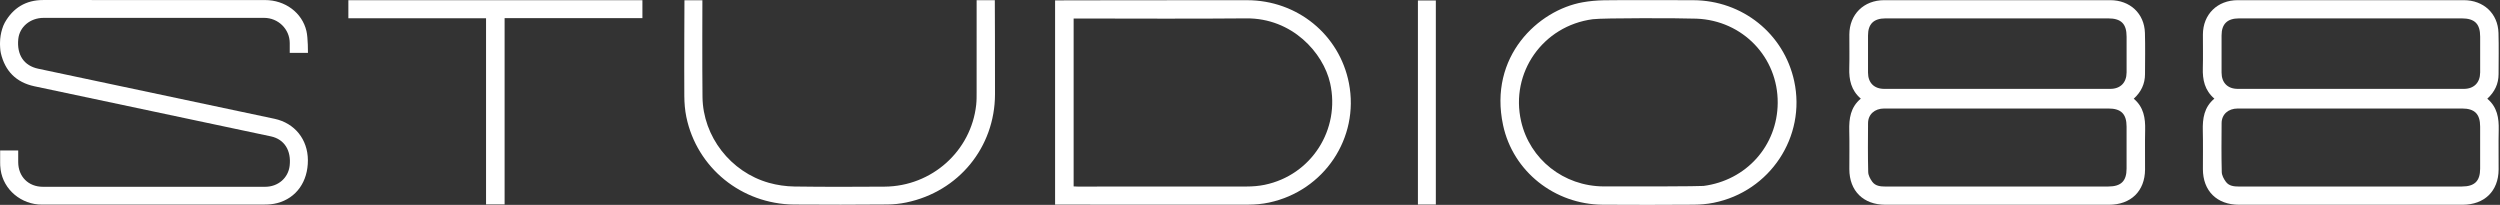
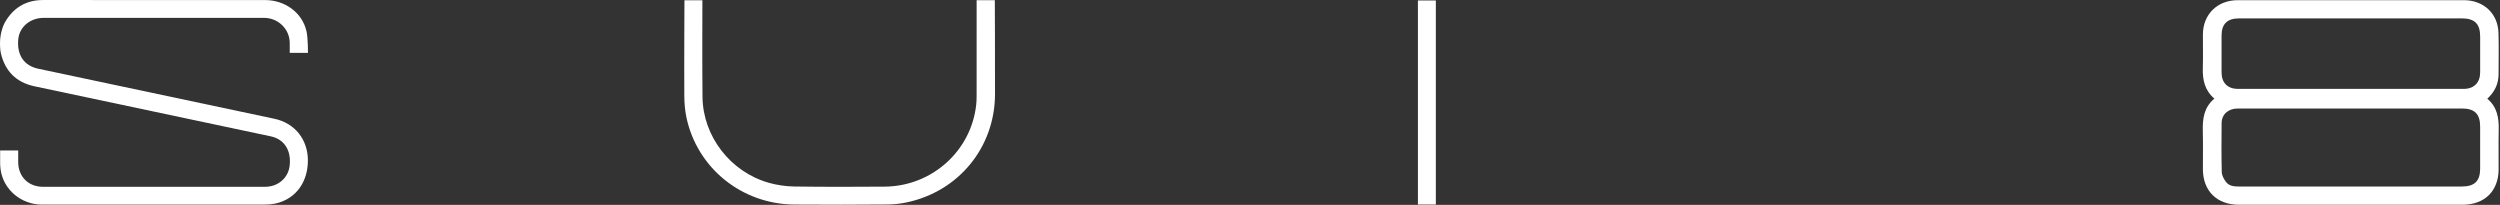
<svg xmlns="http://www.w3.org/2000/svg" viewBox="0 0 1318 108" fill="none">
  <rect x="0" y="0" width="1318" height="108" fill="#333333" stroke="none" />
  <g clip-path="url(#clip0_313_1019)">
-     <path d="M1124.91 52.047C1128.83 48.456 1130.84 44.201 1130.85 39.096C1130.87 31.85 1131.02 24.604 1130.81 17.358C1130.51 7.107 1122.94 0.091 1112.5 0.091C1110.2 0.091 1105.58 0.091 1105.58 0.091H999.988C999.988 0.091 995.569 0.091 993.367 0.091C982.594 0.091 975.013 7.553 974.977 18.195C974.956 24.088 975.104 29.988 974.935 35.881C974.759 42.032 975.888 47.612 981.02 51.998C975.563 56.545 974.766 62.515 974.928 68.917C975.097 75.661 974.963 82.412 974.97 89.163C974.97 100.656 982.354 107.944 993.995 107.944H1111.84C1123.41 107.944 1130.79 100.768 1130.87 89.393C1130.92 82.433 1130.76 75.466 1130.92 68.513C1131.07 62.25 1130.17 56.448 1124.91 52.04V52.047ZM1121.13 88.891C1121.13 95.468 1118.23 98.32 1111.49 98.327C1110.18 98.327 1107.13 98.327 1107.13 98.327H998.131C998.131 98.327 995.131 98.341 994.087 98.341C991.397 98.341 988.729 98.09 987.07 95.83C985.99 94.359 984.959 92.448 984.917 90.704C984.698 82.112 984.768 73.52 984.832 64.921C984.867 60.304 988.319 57.215 993.324 57.208C994.595 57.208 997.821 57.208 997.821 57.208H1107.13C1107.13 57.208 1110.33 57.208 1111.59 57.208C1118.24 57.208 1121.13 60.095 1121.13 66.735C1121.13 74.12 1121.13 81.506 1121.13 88.898V88.891ZM1121.13 38.267C1121.12 43.539 1117.88 46.852 1112.55 46.852C1111.31 46.852 1108.83 46.852 1108.83 46.852H997.517C997.517 46.852 994.764 46.852 993.388 46.852C988.009 46.852 984.832 43.609 984.818 38.301C984.797 31.767 984.811 25.232 984.818 18.69C984.818 12.658 987.818 9.701 994.009 9.694C995.738 9.694 1000.47 9.694 1000.47 9.694H1103.58C1103.58 9.694 1109.41 9.694 1111.44 9.694C1118.26 9.694 1121.14 12.553 1121.14 19.297C1121.14 25.623 1121.16 31.941 1121.14 38.267H1121.13Z" fill="white" />
-     <path d="M657.492 0.105C624.476 0.049 556.242 0.202 556.242 0.202V107.861C556.242 107.861 624.73 107.972 658.106 107.888C661.756 107.881 665.476 107.547 669.041 106.787C698.139 100.58 716.754 72.69 711.163 43.881C706.193 18.314 683.992 0.146 657.492 0.105ZM666.711 97.434C663.633 98.069 660.421 98.32 657.266 98.327C627.568 98.39 597.877 98.369 568.179 98.362C567.537 98.362 566.902 98.313 566.019 98.271V9.757H568.123C597.743 9.757 627.37 9.973 656.991 9.687C681.26 9.457 697.645 27.847 701.245 43.853C706.723 68.22 691.404 92.336 666.711 97.434Z" fill="white" />
-     <path d="M892.649 0.105C884.792 0.077 853.365 -0.007 845.515 0.146C841.788 0.223 838.025 0.551 834.355 1.207C811.059 5.342 784.658 29.661 792.423 65.988C797.647 90.418 819.615 107.742 844.922 107.93C860.918 108.049 876.921 108.014 892.925 107.909C896.433 107.888 900.005 107.589 903.443 106.898C933.176 100.928 952.236 72.063 945.904 42.772C940.496 17.763 918.571 0.188 892.642 0.105H892.649ZM897.986 98.027C896.207 98.257 861.158 98.355 845.452 98.278C824.38 98.174 806.499 84.009 801.925 63.924C796.094 38.364 813.354 13.627 839.705 10.133C845.028 9.429 885.971 9.513 894.386 9.84C918.768 10.782 937.397 30.239 937.207 54.279C937.03 76.84 920.66 95.126 897.986 98.041V98.027Z" fill="white" />
    <path d="M514.881 0.091C514.881 0.091 514.888 33.252 514.874 48.456C514.874 50.729 514.895 53.017 514.648 55.269C511.98 79.637 491.247 98.209 466.384 98.397C450.529 98.515 434.667 98.557 418.813 98.327C414.33 98.264 409.727 97.602 405.414 96.395C385.162 90.718 370.613 71.951 370.358 51.19C370.161 34.996 370.302 0.126 370.302 0.126H360.843C360.843 0.126 360.659 34.473 360.772 50.673C360.8 54.342 361.097 58.08 361.838 61.672C367.401 88.459 390.908 107.582 418.664 107.84C435.028 107.993 451.391 107.916 467.747 107.805C471.107 107.784 474.531 107.421 477.82 106.738C505.365 101.026 524.481 77.684 524.566 49.746C524.615 33.977 524.467 0.098 524.467 0.098H514.881V0.091Z" fill="white" />
-     <path d="M183.66 9.645H256.243V107.763H266.027V9.547H338.68V0.119H183.66V9.645Z" fill="white" />
    <path d="M756.972 0.23H747.526V107.833H756.972V0.23Z" fill="white" />
    <path d="M139.744 0.028C121.284 -0.021 43.28 -0 22.731 0.014C13.589 0.021 6.883 4.184 2.506 11.946C1.913 12.999 1.497 14.15 1.13 15.329C0.438 17.546 0.05 19.994 0.014 22.317C0 23.028 -0.028 23.739 0.078 25.155C0.155 26.187 0.233 27.094 0.438 27.994C2.647 37.436 8.485 43.406 18.079 45.47C39.101 50.004 122.314 67.466 142.85 71.902C149.979 73.443 153.629 79.413 152.704 87.391C151.956 93.821 146.612 98.473 139.814 98.473C100.742 98.494 61.669 98.494 22.597 98.473C14.966 98.473 9.636 93.103 9.601 85.515C9.594 83.5 9.601 79.399 9.601 79.322H0.078V85.697C0.078 86.61 0.078 87.705 0.325 89.456C1.828 100.091 11.267 107.874 22.131 107.881C61.196 107.888 100.255 107.895 139.313 107.853C141.593 107.853 143.951 107.658 146.146 107.079C156.248 104.429 162.375 95.739 162.319 84.406C162.262 73.534 155.429 64.907 144.699 62.62C103.191 53.776 61.655 45.017 20.133 36.223C12.608 34.633 8.782 28.914 9.643 20.559C10.307 14.157 15.926 9.429 22.985 9.422C61.74 9.408 100.495 9.408 139.249 9.422C146.669 9.422 152.725 15.343 152.747 22.665C152.747 24.402 152.747 27.882 152.747 27.882H162.354C162.354 27.882 162.418 20.043 161.556 16.375C159.29 6.653 150.29 0.048 139.744 0.028Z" fill="white" />
    <path d="M1311.3 52.047C1315.22 48.456 1317.24 44.201 1317.25 39.096C1317.26 31.85 1317.42 24.604 1317.2 17.358C1316.91 7.107 1309.33 0.091 1298.9 0.091C1296.59 0.091 1291.97 0.091 1291.97 0.091H1186.38C1186.38 0.091 1181.96 0.091 1179.76 0.091C1168.99 0.091 1161.41 7.553 1161.37 18.195C1161.35 24.088 1161.5 29.988 1161.33 35.881C1161.15 42.032 1162.28 47.612 1167.42 51.998C1161.96 56.545 1161.16 62.515 1161.32 68.917C1161.49 75.661 1161.36 82.412 1161.37 89.163C1161.37 100.656 1168.75 107.944 1180.39 107.944H1298.24C1309.81 107.944 1317.19 100.768 1317.27 89.393C1317.32 82.433 1317.15 75.466 1317.32 68.513C1317.47 62.25 1316.57 56.448 1311.3 52.04V52.047ZM1307.53 88.891C1307.53 95.468 1304.62 98.32 1297.88 98.327C1296.58 98.327 1293.52 98.327 1293.52 98.327H1184.53C1184.53 98.327 1181.53 98.341 1180.48 98.341C1177.79 98.341 1175.12 98.09 1173.47 95.83C1172.39 94.359 1171.35 92.448 1171.31 90.704C1171.09 82.112 1171.16 73.52 1171.23 64.921C1171.26 60.304 1174.71 57.215 1179.72 57.208C1180.99 57.208 1184.22 57.208 1184.22 57.208H1293.52C1293.52 57.208 1296.73 57.208 1297.98 57.208C1304.64 57.208 1307.53 60.095 1307.53 66.735C1307.53 74.12 1307.53 81.506 1307.53 88.898V88.891ZM1307.53 38.267C1307.51 43.539 1304.28 46.852 1298.94 46.852C1297.71 46.852 1295.23 46.852 1295.23 46.852H1183.91C1183.91 46.852 1181.16 46.852 1179.78 46.852C1174.4 46.852 1171.23 43.609 1171.21 38.301C1171.19 31.767 1171.21 25.232 1171.21 18.69C1171.21 12.658 1174.21 9.701 1180.4 9.694C1182.13 9.694 1186.86 9.694 1186.86 9.694H1289.98C1289.98 9.694 1295.81 9.694 1297.83 9.694C1304.66 9.694 1307.54 12.553 1307.54 19.297C1307.54 25.623 1307.55 31.941 1307.54 38.267H1307.53Z" fill="white" />
  </g>
  <defs>
    <clipPath id="clip0_313_1019">
      <rect width="1317.33" height="108" fill="white" />
    </clipPath>
  </defs>
</svg>